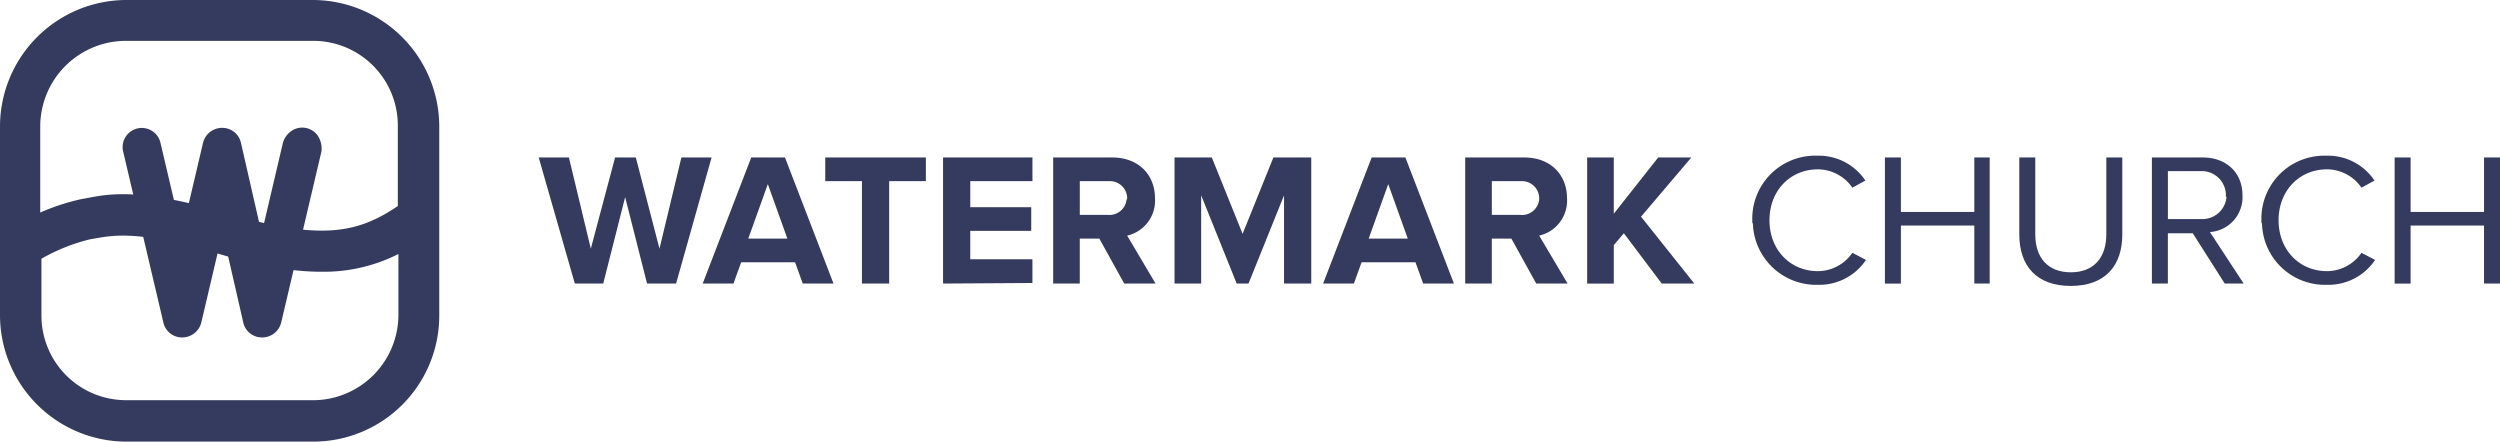
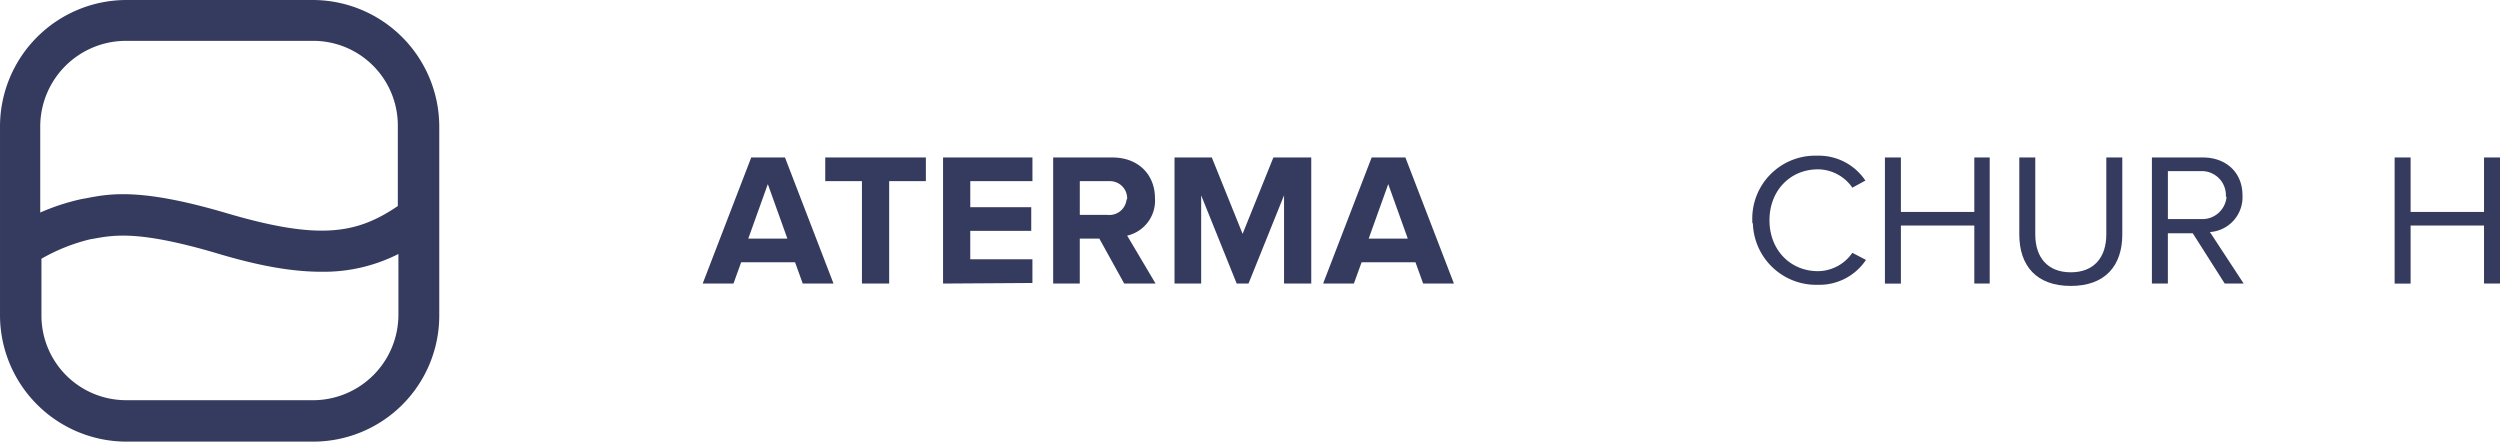
<svg xmlns="http://www.w3.org/2000/svg" viewBox="0 0 462.1 81.631">
  <defs>
    <style>
      .cls-1 {
        fill: #353b5e;
      }
    </style>
  </defs>
  <g id="Group_199" data-name="Group 199" transform="translate(-3712.6 -7598.6)">
    <path id="Path_339" data-name="Path 339" class="cls-1" d="M1448.486,313.6h-34.578a23.4,23.4,0,0,0-23.307,23.307v35.016a23.4,23.4,0,0,0,23.307,23.307h34.578a23.3,23.3,0,0,0,23.307-23.2V337.017a23.42,23.42,0,0,0-23.307-23.417Zm-34.578,7.55h34.578a15.644,15.644,0,0,1,15.648,15.648V351.68c-7.55,5.143-14.444,6.347-31.3,1.423-16.195-4.815-21.885-3.72-26.371-2.845l-.656.109a40.214,40.214,0,0,0-7.769,2.517V336.907a15.855,15.855,0,0,1,15.866-15.757Zm34.578,66.421h-34.578a15.645,15.645,0,0,1-15.648-15.648v-10.5a34.24,34.24,0,0,1,9.082-3.611l.656-.109c3.72-.657,8.316-1.532,22.76,2.736,7.66,2.3,13.787,3.392,19.259,3.392a30.519,30.519,0,0,0,14.225-3.283v11.38a15.809,15.809,0,0,1-15.757,15.648Z" transform="translate(2322 7285)" />
-     <path id="Path_340" data-name="Path 340" class="cls-1" d="M1447.3,336.518a3.521,3.521,0,0,0-5.034-.547,3.936,3.936,0,0,0-1.313,1.97l-3.83,16.3a.107.107,0,0,1-.109.109h0c-.109,0-.109,0-.109-.109l-3.72-16.3a3.525,3.525,0,0,0-3.5-2.736h0a3.616,3.616,0,0,0-3.5,2.736l-3.83,16.3a.107.107,0,0,1-.109.109c-.109,0-.109,0-.109-.109l-3.83-16.3a3.543,3.543,0,0,0-6.894,1.641l7.441,31.624a3.526,3.526,0,0,0,3.5,2.736h0a3.642,3.642,0,0,0,3.5-2.736l3.939-16.742,3.83,16.742a3.525,3.525,0,0,0,3.5,2.736h0a3.616,3.616,0,0,0,3.5-2.736l7.441-31.624A4.325,4.325,0,0,0,1447.3,336.518Z" transform="translate(2323.949 7287.031)" />
-     <path id="Path_341" data-name="Path 341" class="cls-1" d="M1501.625,363.507l-4.049-15.976-4.049,15.976h-5.252L1481.6,340.2h5.581l4.049,16.851,4.487-16.851h3.83l4.377,16.851,4.049-16.851h5.581l-6.565,23.307Z" transform="translate(2330.576 7287.507)" />
    <path id="Path_342" data-name="Path 342" class="cls-1" d="M1527.793,363.507l-1.423-3.939h-9.958l-1.423,3.939h-5.69l8.973-23.307h6.237l8.973,23.307Zm-6.456-18.383-3.611,10.067h7.222Z" transform="translate(2333.187 7287.507)" />
    <path id="Path_343" data-name="Path 343" class="cls-1" d="M1536.784,363.507v-18.93H1530V340.2h18.6v4.377h-6.784v18.93Z" transform="translate(2335.138 7287.507)" />
    <path id="Path_344" data-name="Path 344" class="cls-1" d="M1549.9,363.507V340.2h16.523v4.377h-11.49v4.815H1566.2v4.377h-11.271v5.252h11.49V363.4Z" transform="translate(2337.014 7287.507)" />
    <path id="Path_345" data-name="Path 345" class="cls-1" d="M1581.631,363.507l-4.6-8.316h-3.611v8.316H1568.5V340.2h10.942c4.815,0,7.879,3.173,7.879,7.55a6.63,6.63,0,0,1-5.143,6.894l5.252,8.863Zm.547-15.757a3.176,3.176,0,0,0-3.173-3.173h-5.581v6.237h5.143a3.187,3.187,0,0,0,3.5-2.845c.11,0,.11-.109.11-.219Z" transform="translate(2338.766 7287.507)" />
    <path id="Path_346" data-name="Path 346" class="cls-1" d="M1609.244,363.507V347.2l-6.565,16.3h-2.188l-6.566-16.3v16.3H1589V340.2h6.894l5.69,14.116,5.69-14.116h7v23.307Z" transform="translate(2340.698 7287.507)" />
    <path id="Path_347" data-name="Path 347" class="cls-1" d="M1632.593,363.507l-1.423-3.939h-9.958l-1.422,3.939h-5.69l8.973-23.307h6.237l8.973,23.307Zm-6.456-18.383-3.611,10.067h7.222Z" transform="translate(2343.064 7287.507)" />
-     <path id="Path_348" data-name="Path 348" class="cls-1" d="M1651.231,363.507l-4.6-8.316h-3.611v8.316H1638.1V340.2h10.942c4.815,0,7.879,3.173,7.879,7.55a6.63,6.63,0,0,1-5.143,6.894l5.252,8.863Zm.547-15.757a3.176,3.176,0,0,0-3.173-3.173h-5.581v6.237h5.252a3.187,3.187,0,0,0,3.5-2.845s0-.109,0-.219Z" transform="translate(2345.326 7287.507)" />
-     <path id="Path_349" data-name="Path 349" class="cls-1" d="M1672.487,363.507l-7-9.3-1.86,2.189v7.113H1658.7V340.2h4.924v10.4l8.207-10.4h6.128l-9.3,10.942,9.848,12.365Z" transform="translate(2347.268 7287.507)" />
    <path id="Path_350" data-name="Path 350" class="cls-1" d="M1686.6,351.937a11.634,11.634,0,0,1,11.271-12.037h.766a10.343,10.343,0,0,1,8.863,4.6l-2.407,1.313a7.788,7.788,0,0,0-6.347-3.392c-5.143,0-8.973,3.939-8.973,9.411s3.83,9.411,8.973,9.411a7.788,7.788,0,0,0,6.347-3.392l2.517,1.313a10.343,10.343,0,0,1-8.863,4.6,11.707,11.707,0,0,1-12.037-11.271A.82.82,0,0,1,1686.6,351.937Z" transform="translate(2349.896 7287.478)" />
    <path id="Path_351" data-name="Path 351" class="cls-1" d="M1725.523,363.507V352.784h-13.569v10.724H1709V340.2h2.954v10.067h13.569V340.2h2.845v23.307Z" transform="translate(2352.008 7287.507)" />
    <path id="Path_352" data-name="Path 352" class="cls-1" d="M1731.7,354.425V340.2h2.954v14.225c0,4.268,2.3,7,6.565,7s6.565-2.736,6.565-7V340.2h2.955v14.225c0,5.8-3.173,9.52-9.52,9.52S1731.7,360.225,1731.7,354.425Z" transform="translate(2354.147 7287.507)" />
    <path id="Path_353" data-name="Path 353" class="cls-1" d="M1767.559,363.507l-5.909-9.3h-4.6v9.3H1754.1V340.2h9.411c4.268,0,7.331,2.736,7.331,7a6.456,6.456,0,0,1-6.018,6.784l6.237,9.52Zm.219-16.3a4.464,4.464,0,0,0-4.268-4.486h-6.456v8.863h6.128a4.476,4.476,0,0,0,4.705-4.049.4.4,0,0,1-.109-.328Z" transform="translate(2356.259 7287.507)" />
-     <path id="Path_354" data-name="Path 354" class="cls-1" d="M1772.6,351.937a11.634,11.634,0,0,1,11.271-12.037h.766a10.343,10.343,0,0,1,8.863,4.6l-2.407,1.313a7.788,7.788,0,0,0-6.347-3.392c-5.143,0-8.973,3.939-8.973,9.411s3.83,9.411,8.973,9.411a7.788,7.788,0,0,0,6.347-3.392l2.517,1.313a10.343,10.343,0,0,1-8.863,4.6,11.634,11.634,0,0,1-12.037-11.271A.82.82,0,0,1,1772.6,351.937Z" transform="translate(2358.001 7287.478)" />
    <path id="Path_355" data-name="Path 355" class="cls-1" d="M1811.623,363.507V352.784h-13.569v10.724H1795.1V340.2h2.955v10.067h13.569V340.2h2.954v23.307Z" transform="translate(2360.123 7287.507)" />
  </g>
</svg>